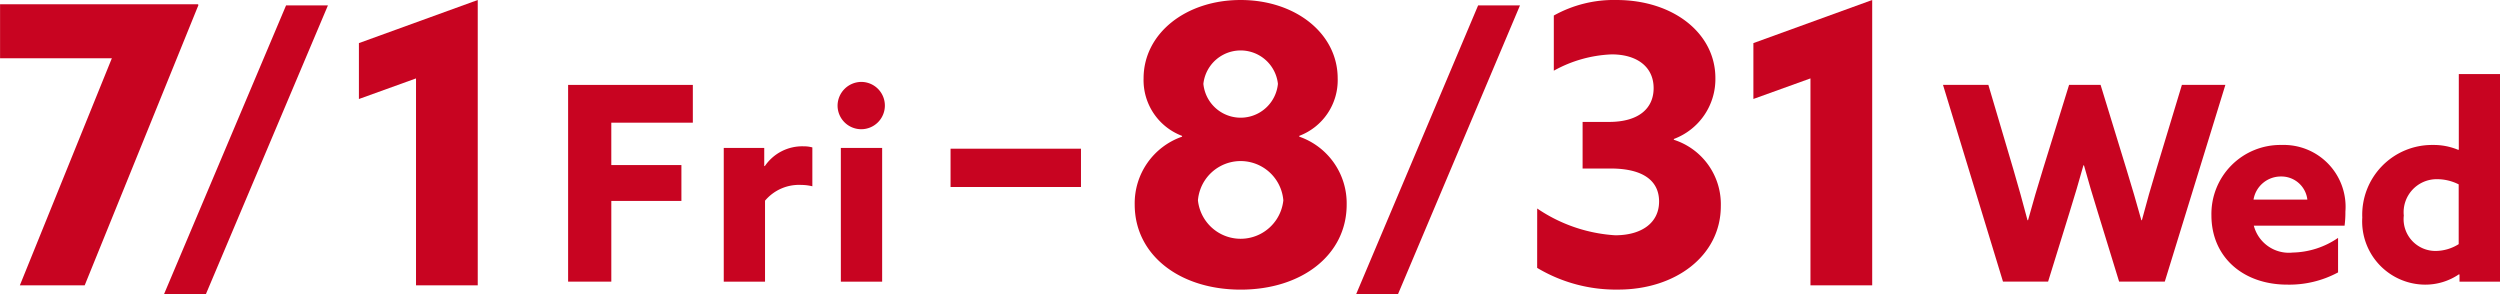
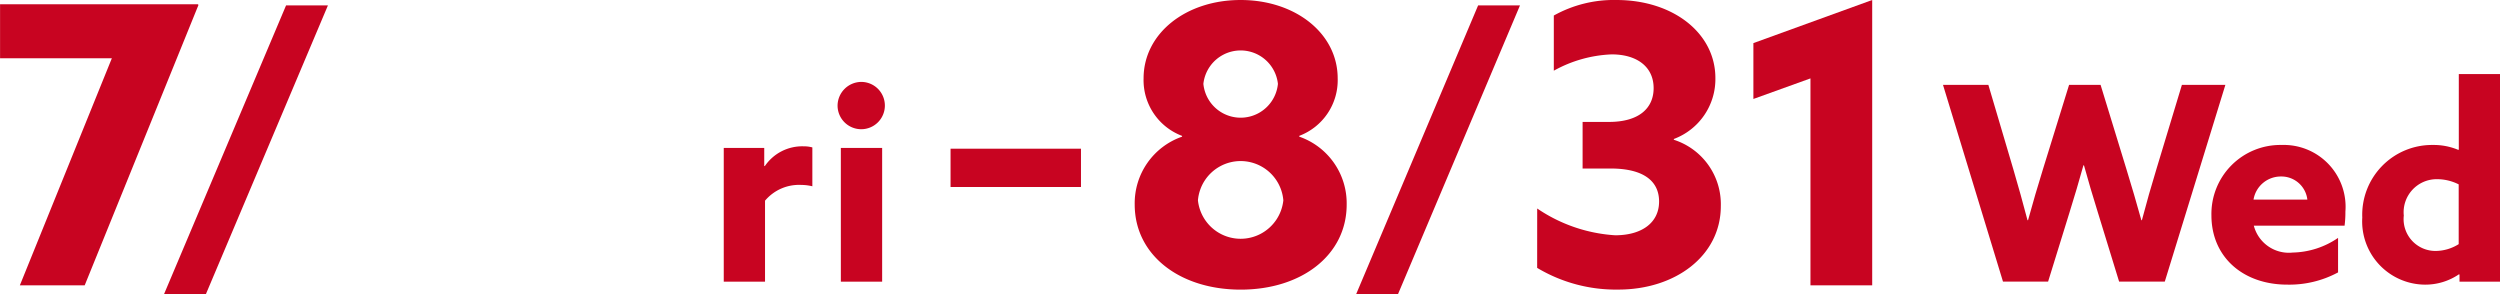
<svg xmlns="http://www.w3.org/2000/svg" width="207.287" height="24.39" viewBox="0 0 207.287 24.39">
  <defs>
    <clipPath id="clip-path">
      <rect id="長方形_5040" data-name="長方形 5040" width="207.287" height="24.39" fill="#c80421" />
    </clipPath>
  </defs>
  <g id="グループ_7859" data-name="グループ 7859" transform="translate(-101.995 -438)">
    <path id="パス_10858" data-name="パス 10858" d="M0,.318V4.792H9.27L1.641,23.622H7.017L16.448.383,16.416.318Z" transform="translate(102 438.037)" fill="#c80421" />
    <path id="パス_10859" data-name="パス 10859" d="M22.319.4,12.2,24.343h3.47L25.79.4Z" transform="translate(103.396 438.046)" fill="#c80421" />
-     <path id="パス_10860" data-name="パス 10860" d="M36.553,0,26.7,3.574V8.209L31.435,6.5V23.658h5.118Z" transform="translate(105.054 438.001)" fill="#c80421" />
-     <path id="パス_10861" data-name="パス 10861" d="M42.266,6.317V22.629h3.582V15.937H51.66V12.963H45.847V9.449h6.76V6.317Z" transform="translate(106.834 438.723)" fill="#c80421" />
    <g id="グループ_7700" data-name="グループ 7700" transform="translate(101.995 438)">
      <g id="グループ_7699" data-name="グループ 7699" transform="translate(0 0)" clip-path="url(#clip-path)">
        <path id="パス_10862" data-name="パス 10862" d="M53.849,11.021h3.357v1.488l.046.021a3.752,3.752,0,0,1,3.222-1.644,2.731,2.731,0,0,1,.721.09V14.2a3.972,3.972,0,0,0-.924-.113,3.679,3.679,0,0,0-3,1.307v6.713H53.849Z" transform="translate(6.161 1.246)" fill="#c80421" />
        <path id="パス_10863" data-name="パス 10863" d="M64.3,6.094a1.961,1.961,0,1,1-1.983,1.961A1.981,1.981,0,0,1,64.3,6.094m-1.712,5.475h3.425V22.654H62.589Z" transform="translate(7.13 0.698)" fill="#c80421" />
        <path id="パス_10864" data-name="パス 10864" d="M98.069,11.331A5.846,5.846,0,0,1,102,16.964c0,4.185-3.734,7.051-8.788,7.051s-8.787-2.866-8.787-7.051a5.845,5.845,0,0,1,3.927-5.632v-.065A4.936,4.936,0,0,1,85.161,6.5c0-3.734,3.508-6.5,8.047-6.5s8.047,2.768,8.047,6.5a4.935,4.935,0,0,1-3.186,4.764ZM96.749,16.61a3.553,3.553,0,0,0-7.081,0,3.56,3.56,0,0,0,7.081,0M96.3,6.953a3.109,3.109,0,0,0-6.181,0,3.105,3.105,0,0,0,6.181,0" transform="translate(9.659 0)" fill="#c80421" />
        <path id="パス_10865" data-name="パス 10865" d="M111.014.4h3.471L104.37,24.343H100.9Z" transform="translate(11.545 0.046)" fill="#c80421" />
        <path id="パス_10866" data-name="パス 10866" d="M114.37,17.287a12.9,12.9,0,0,0,6.47,2.221c2.189,0,3.637-1.031,3.637-2.8,0-1.673-1.256-2.736-4.024-2.736h-2.318V10.109h2.189c2.512,0,3.7-1.159,3.7-2.8,0-1.771-1.384-2.8-3.476-2.8a10.718,10.718,0,0,0-4.8,1.353V1.288A10.222,10.222,0,0,1,120.936,0c4.732,0,8.209,2.769,8.209,6.471a5.3,5.3,0,0,1-3.445,5.053v.065a5.607,5.607,0,0,1,3.895,5.5c0,4.12-3.766,6.922-8.5,6.922a12.725,12.725,0,0,1-6.728-1.8Z" transform="translate(13.086 0)" fill="#c80421" />
        <path id="パス_10867" data-name="パス 10867" d="M135.187,6.5l-4.732,1.706V3.574L140.306,0V23.66h-5.119Z" transform="translate(14.927 0)" fill="#c80421" />
        <path id="パス_10868" data-name="パス 10868" d="M144.563,6.316h3.761l2.073,7.007c.406,1.374.811,2.838,1.172,4.213h.045c.383-1.4.811-2.861,1.239-4.235l2.163-6.985h2.613L159.77,13.3c.428,1.4.856,2.838,1.239,4.235h.045c.361-1.374.789-2.884,1.217-4.279l2.1-6.941h3.605l-5.024,16.313h-3.786L157.4,16.883c-.428-1.374-.789-2.591-1.149-3.9h-.045c-.361,1.307-.744,2.592-1.172,3.966l-1.757,5.678h-3.74Z" transform="translate(16.541 0.723)" fill="#c80421" />
        <path id="パス_10869" data-name="パス 10869" d="M168.049,17.476a3,3,0,0,0,3.222,2.231,6.894,6.894,0,0,0,3.763-1.216v2.861a8.521,8.521,0,0,1-4.214,1.014c-3.65,0-6.286-2.276-6.286-5.745a5.717,5.717,0,0,1,5.814-5.835,5.128,5.128,0,0,1,5.295,5.52,8.983,8.983,0,0,1-.068,1.17Zm4.439-2.162A2.166,2.166,0,0,0,170.3,13.4a2.291,2.291,0,0,0-2.276,1.916Z" transform="translate(18.826 1.234)" fill="#c80421" />
        <path id="パス_10870" data-name="パス 10870" d="M183.774,22.113a4.965,4.965,0,0,1-2.816.857,5.243,5.243,0,0,1-5.2-5.565,5.787,5.787,0,0,1,5.857-6.016,5.262,5.262,0,0,1,2.1.406l.046-.022V5.508h3.425V22.721H183.82v-.585Zm-.022-7.457a3.983,3.983,0,0,0-1.78-.429,2.74,2.74,0,0,0-2.772,3.019,2.638,2.638,0,0,0,2.636,2.93,3.626,3.626,0,0,0,1.916-.564Z" transform="translate(20.11 0.631)" fill="#c80421" />
        <rect id="長方形_5039" data-name="長方形 5039" width="10.814" height="3.176" transform="translate(78.815 12.329)" fill="#c80421" />
      </g>
    </g>
  </g>
</svg>